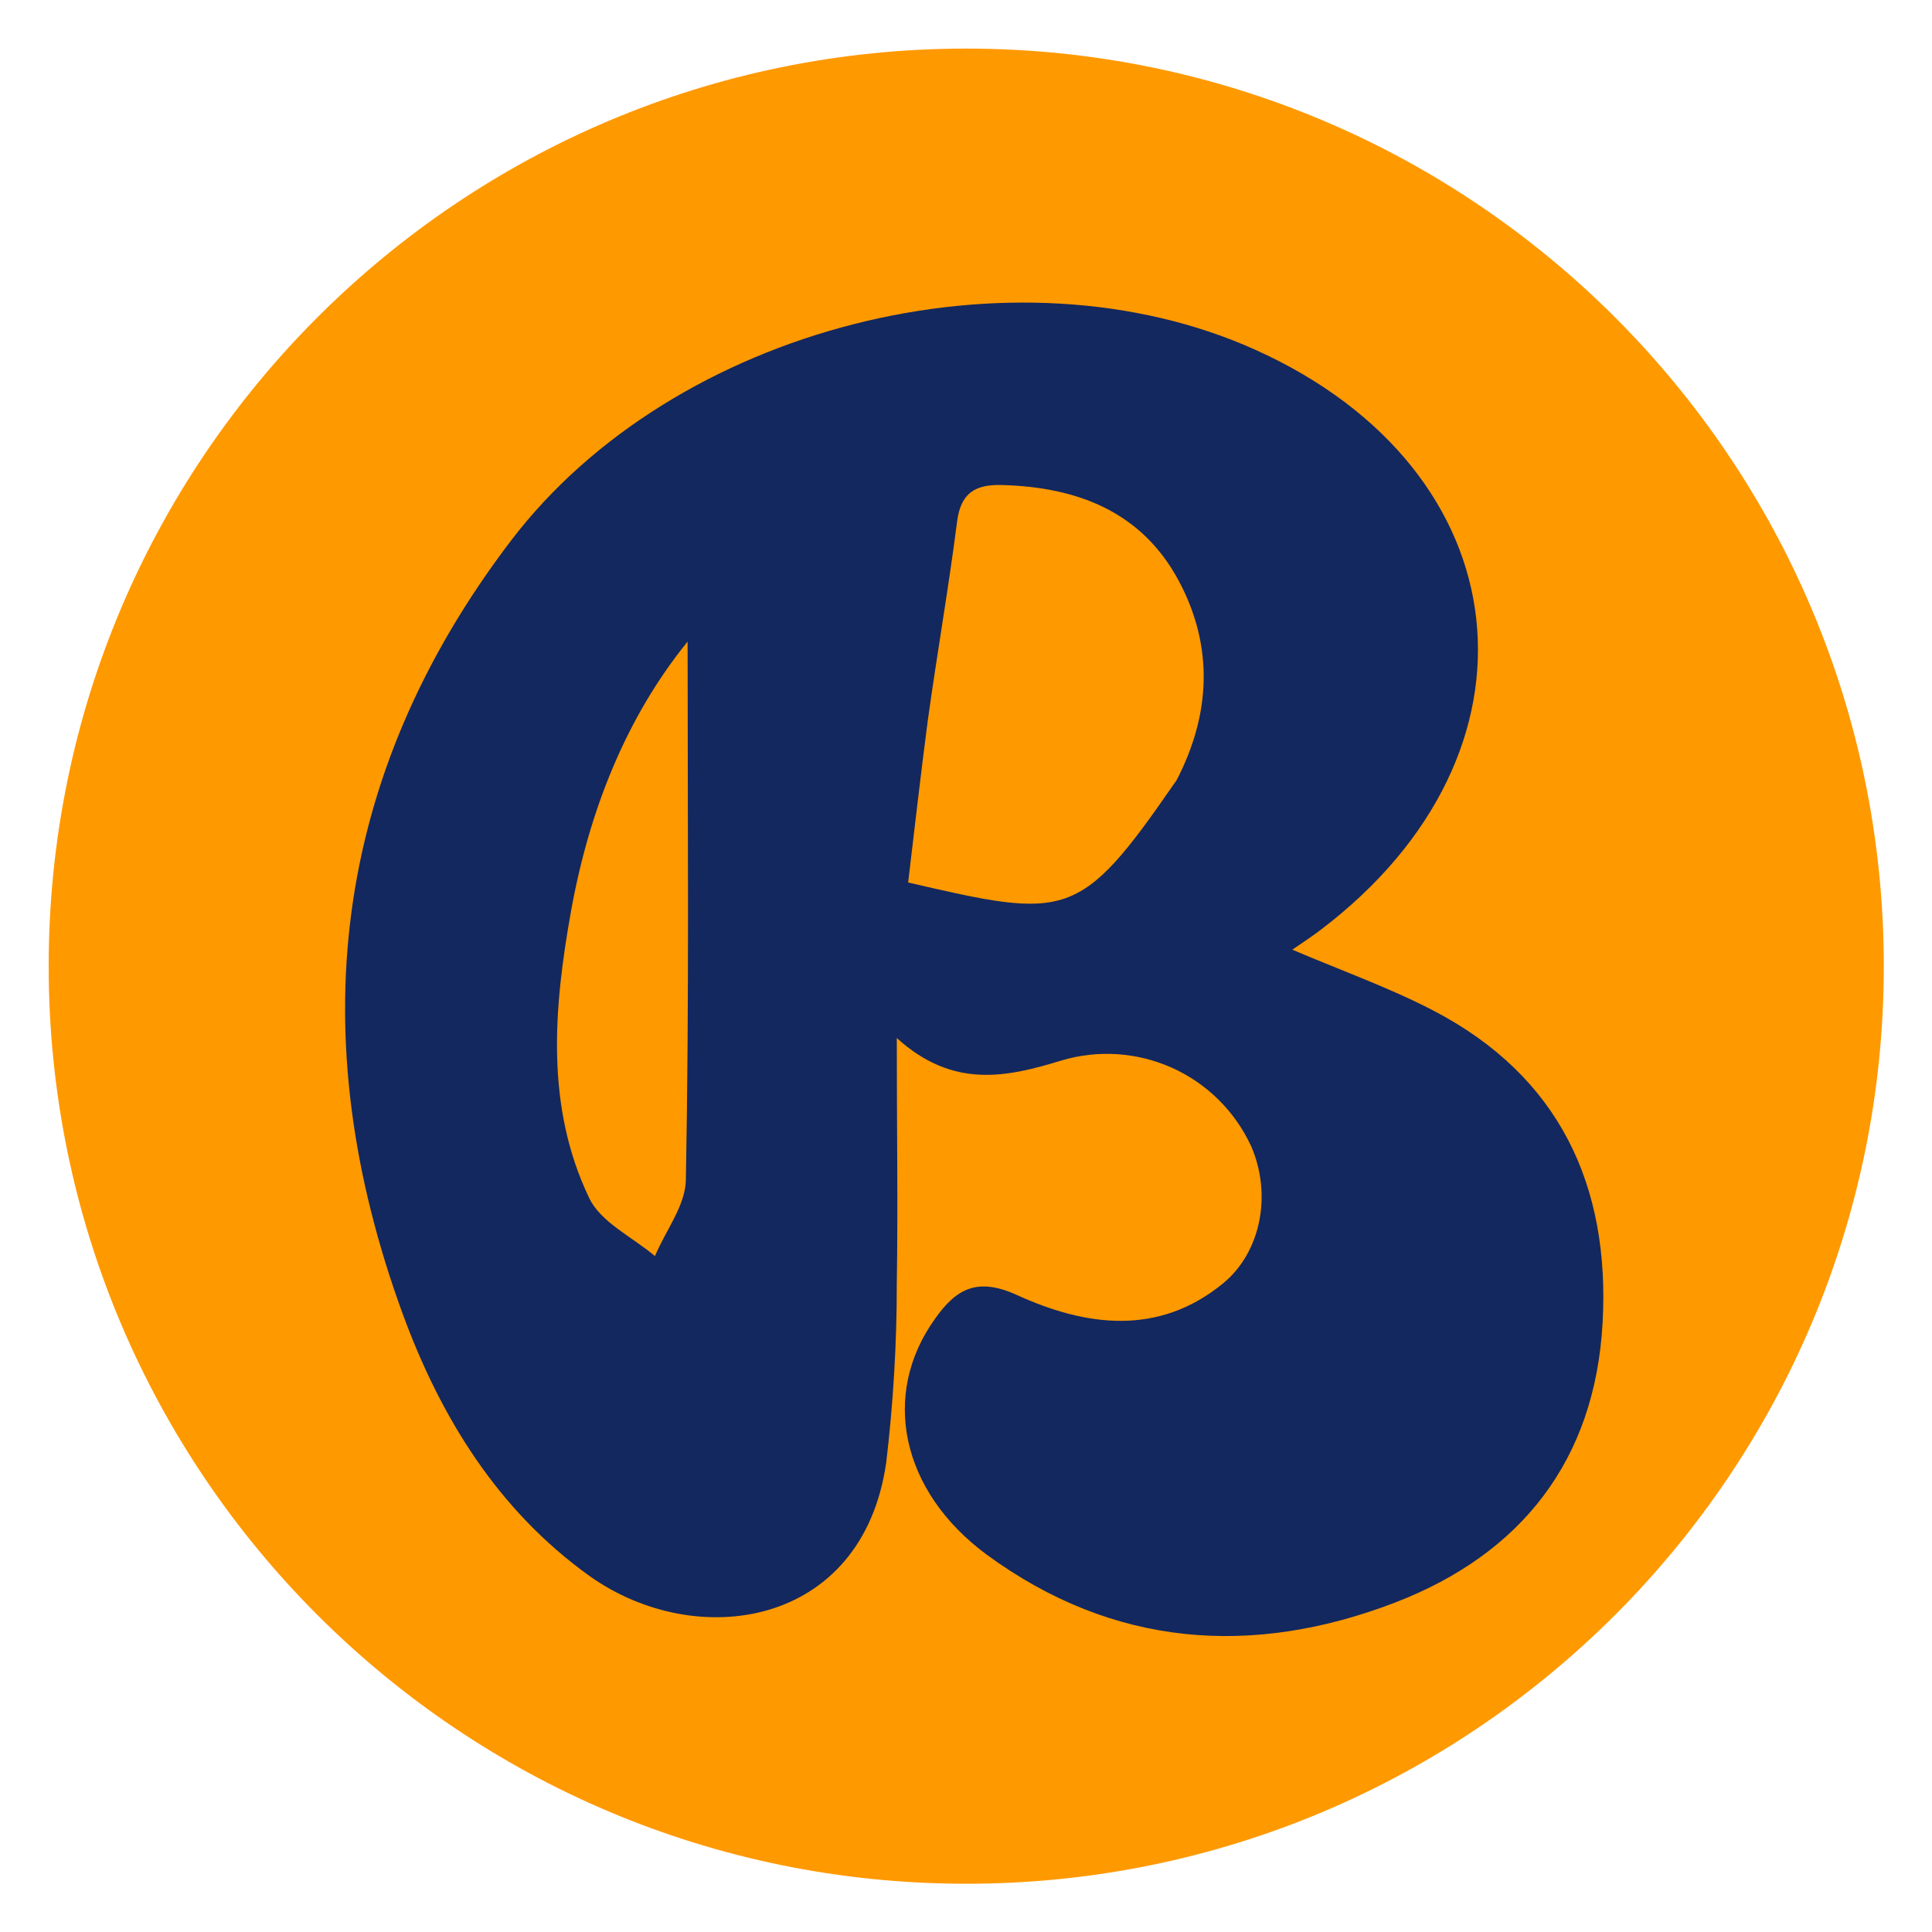
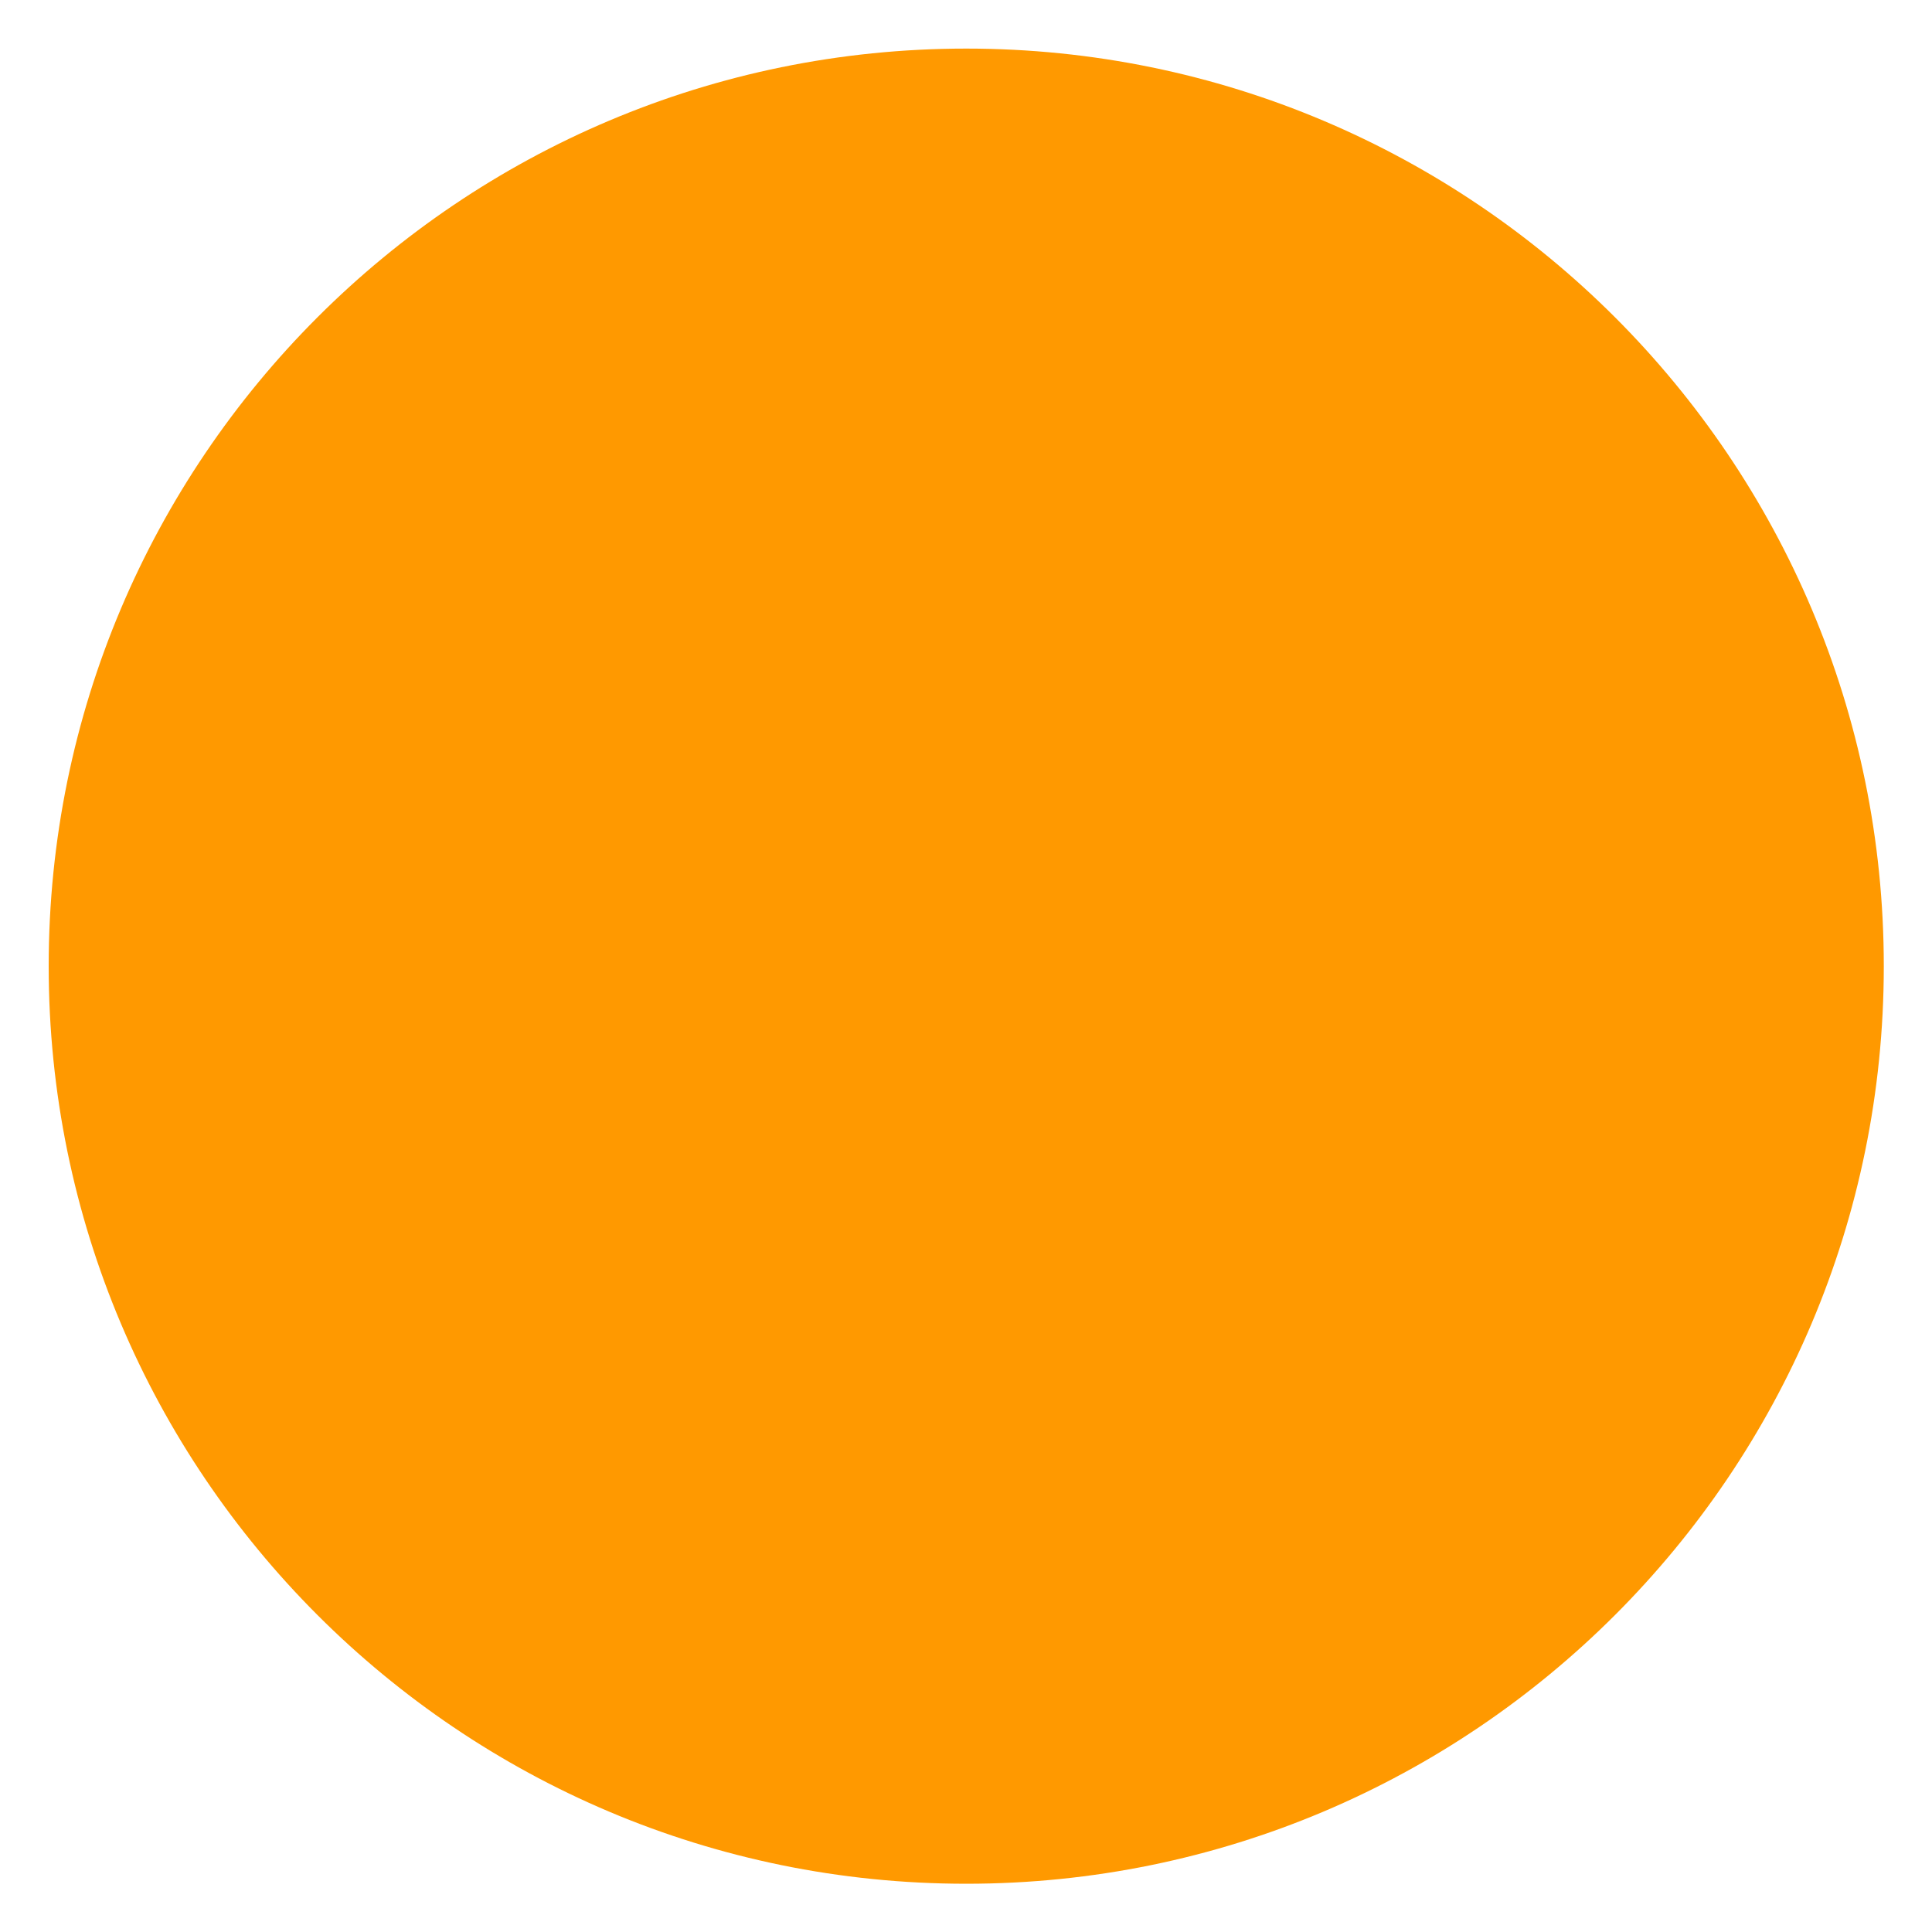
<svg xmlns="http://www.w3.org/2000/svg" width="40" height="40" viewBox="0 0 40 40" fill="none">
  <path d="M20.005 39.001C30.497 39.001 39.002 30.495 39.002 20.003C39.002 9.511 30.497 1.006 20.005 1.006C9.513 1.006 1.008 9.511 1.008 20.003C1.008 30.495 9.513 39.001 20.005 39.001Z" fill="#FF9900" />
-   <path d="M18.567 21.491C18.567 23.331 18.593 24.956 18.567 26.581C18.568 27.817 18.494 29.053 18.348 30.281C17.859 33.7 14.415 34.204 12.207 32.63C10.305 31.268 9.121 29.34 8.338 27.204C6.248 21.488 6.847 16.093 10.579 11.194C13.959 6.757 20.999 4.989 26 7.246C31.537 9.744 32.187 15.58 27.34 19.254C27.16 19.392 26.969 19.515 26.756 19.662C27.752 20.087 28.745 20.44 29.671 20.92C32.283 22.278 33.338 24.544 33.18 27.39C33.022 30.237 31.494 32.171 28.892 33.176C25.934 34.314 23.05 34.108 20.431 32.189C18.646 30.873 18.238 28.868 19.354 27.311C19.793 26.684 20.232 26.434 21.063 26.816C22.471 27.456 23.973 27.671 25.315 26.577C26.122 25.919 26.333 24.71 25.901 23.725C25.568 23.007 24.988 22.433 24.266 22.108C23.544 21.784 22.729 21.73 21.971 21.958C20.855 22.298 19.738 22.554 18.567 21.491ZM18.802 18.271C22.091 19.032 22.348 19.065 24.311 16.223C24.331 16.197 24.349 16.17 24.366 16.142C25.07 14.777 25.127 13.378 24.407 12.029C23.64 10.593 22.304 10.082 20.738 10.042C20.199 10.027 19.894 10.202 19.817 10.788C19.64 12.172 19.398 13.549 19.207 14.931C19.061 16.047 18.933 17.17 18.802 18.271ZM14.236 13.284C12.957 14.861 12.196 16.793 11.823 18.861C11.466 20.857 11.286 22.901 12.2 24.807C12.441 25.309 13.095 25.612 13.56 26.006C13.779 25.48 14.194 24.956 14.2 24.425C14.271 20.69 14.236 16.955 14.236 13.284Z" fill="#13285E" />
</svg>